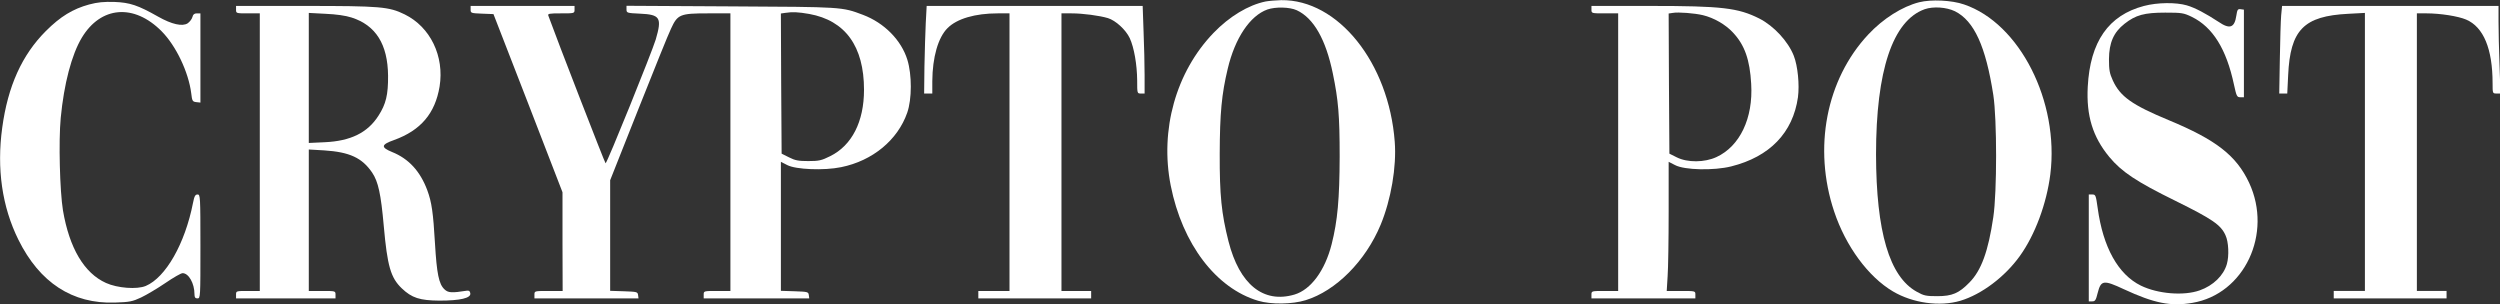
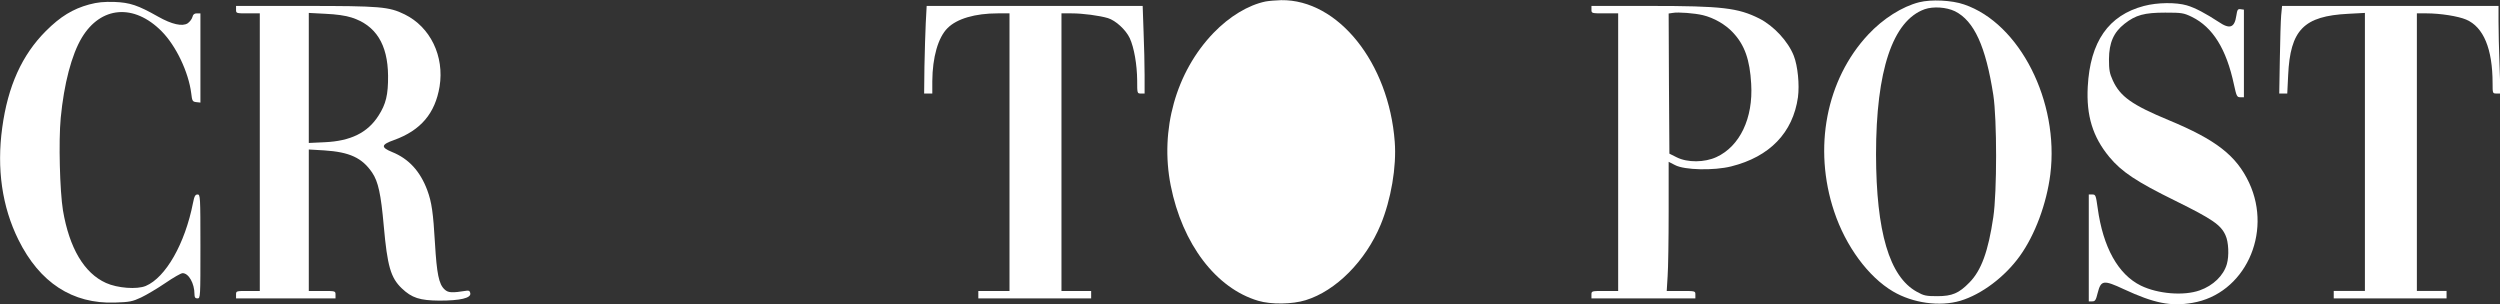
<svg xmlns="http://www.w3.org/2000/svg" xmlns:ns1="http://sodipodi.sourceforge.net/DTD/sodipodi-0.dtd" xmlns:ns2="http://www.inkscape.org/namespaces/inkscape" version="1.0" width="1684pt" height="205pt" viewBox="0 0 1684 205" preserveAspectRatio="xMidYMid meet" id="svg9" ns1:docname="text_1_white.svg" ns2:version="1.3.2 (091e20e, 2023-11-25, custom)">
  <rect x="0" y="0" width="1684" height="205" fill="#333333" stroke="none" />
  <defs id="defs9" />
  <ns1:namedview id="namedview9" pagecolor="#ffffff" bordercolor="#000000" borderopacity="0.25" ns2:showpageshadow="2" ns2:pageopacity="0.0" ns2:pagecheckerboard="0" ns2:deskcolor="#d1d1d1" ns2:document-units="pt" ns2:zoom="0.25141033" ns2:cx="407.70003" ns2:cy="-475.31857" ns2:window-width="1920" ns2:window-height="1009" ns2:window-x="-8" ns2:window-y="-8" ns2:window-maximized="1" ns2:current-layer="svg9" />
  <g transform="translate(0,205) scale(0.1,-0.1)" fill="#000000" stroke="none" id="g9" style="fill:#ffffff;fill-opacity:1">
-     <path d="M8525 2040 c-116 -24 -243 -100 -351 -212 -253 -263 -362 -653 -288 -1028 78 -393 305 -692 589 -776 87 -26 230 -24 320 4 204 63 403 263 505 508 70 169 108 391 95 559 -40 533 -382 959 -765 954 -36 -1 -83 -5 -105 -9z m210 -59 c114 -53 196 -197 243 -426 37 -179 46 -282 46 -560 -1 -286 -14 -432 -54 -590 -45 -178 -140 -306 -250 -339 -210 -62 -371 68 -445 359 -47 186 -60 309 -59 590 1 272 13 401 54 572 49 207 150 357 267 399 55 19 150 17 198 -5z" id="path1" style="fill:#ffffff;fill-opacity:1" />
+     <path d="M8525 2040 c-116 -24 -243 -100 -351 -212 -253 -263 -362 -653 -288 -1028 78 -393 305 -692 589 -776 87 -26 230 -24 320 4 204 63 403 263 505 508 70 169 108 391 95 559 -40 533 -382 959 -765 954 -36 -1 -83 -5 -105 -9z m210 -59 z" id="path1" style="fill:#ffffff;fill-opacity:1" />
    <path d="M12928 2035 c-115 -29 -244 -111 -343 -217 -284 -303 -373 -766 -230 -1193 78 -234 230 -440 396 -538 134 -79 315 -104 454 -63 143 43 300 161 401 302 102 142 180 352 205 550 61 490 -206 1017 -581 1144 -83 29 -222 35 -302 15z m241 -61 c129 -65 207 -236 258 -564 25 -164 25 -654 0 -822 -34 -231 -81 -360 -161 -441 -70 -72 -116 -92 -216 -92 -76 0 -91 3 -139 30 -184 102 -273 403 -274 925 0 565 112 901 328 978 58 20 146 14 204 -14z" id="path2" style="fill:#ffffff;fill-opacity:1" />
    <path d="M601 2020 c-110 -30 -194 -81 -292 -179 -161 -161 -256 -371 -294 -651 -38 -276 -1 -533 109 -755 143 -289 364 -433 650 -423 99 3 118 7 176 34 36 17 110 61 163 97 54 37 106 67 117 67 41 0 80 -69 80 -142 0 -21 5 -28 20 -28 20 0 20 7 20 350 0 339 -1 350 -19 350 -16 0 -22 -11 -31 -57 -54 -275 -184 -502 -318 -559 -59 -25 -191 -15 -268 20 -147 66 -247 235 -290 489 -21 130 -30 464 -15 623 22 229 73 425 142 540 128 213 352 231 538 43 97 -98 181 -275 199 -417 6 -53 9 -57 35 -60 l27 -3 0 300 0 301 -24 0 c-17 0 -26 -7 -30 -25 -4 -14 -18 -32 -32 -42 -36 -23 -107 -7 -199 45 -136 77 -190 95 -295 99 -71 2 -113 -2 -169 -17z" id="path3" style="fill:#ffffff;fill-opacity:1" />
    <path d="M14442 2010 c-239 -63 -363 -240 -379 -545 -10 -194 33 -336 145 -472 83 -100 183 -167 446 -296 249 -123 306 -162 337 -232 21 -44 25 -139 9 -194 -22 -77 -92 -145 -183 -177 -107 -38 -281 -24 -396 32 -153 75 -255 258 -291 522 -12 86 -14 92 -36 92 l-24 0 0 -360 0 -360 23 0 c20 0 25 8 37 57 22 86 39 89 176 25 205 -95 316 -117 462 -92 350 59 542 466 382 809 -86 183 -222 289 -540 421 -248 103 -328 159 -378 268 -22 48 -26 71 -26 144 1 110 31 180 105 238 75 59 133 75 274 75 112 0 124 -2 180 -29 140 -69 232 -216 283 -456 17 -78 20 -85 43 -85 l24 0 0 295 0 295 -22 3 c-19 3 -23 -3 -29 -43 -12 -82 -44 -94 -120 -42 -84 55 -158 95 -214 111 -72 21 -197 20 -288 -4z" id="path4" style="fill:#ffffff;fill-opacity:1" />
    <path d="M1590 1985 c0 -25 1 -25 80 -25 l80 0 0 -935 0 -935 -80 0 c-79 0 -80 0 -80 -25 l0 -25 335 0 335 0 0 25 c0 25 -1 25 -90 25 l-90 0 0 477 0 476 103 -6 c172 -11 256 -50 324 -150 41 -61 59 -145 78 -359 24 -271 47 -349 121 -420 68 -65 122 -82 254 -83 140 0 213 17 208 49 -2 15 -9 20 -23 18 -102 -16 -126 -15 -151 9 -38 35 -52 106 -64 309 -12 207 -22 278 -52 359 -48 128 -125 212 -237 257 -78 32 -74 50 14 81 179 65 276 179 306 360 33 204 -62 401 -235 486 -106 52 -163 57 -672 57 l-464 0 0 -25z m778 -53 c163 -52 244 -180 246 -392 1 -128 -14 -191 -65 -270 -73 -114 -187 -170 -361 -178 l-108 -5 0 438 0 438 113 -6 c71 -3 135 -12 175 -25z" id="path5" style="fill:#ffffff;fill-opacity:1" />
-     <path d="M3170 1985 c0 -23 3 -24 77 -27 l77 -3 233 -600 232 -600 0 -332 1 -333 -95 0 c-95 0 -95 0 -95 -25 l0 -25 351 0 350 0 -3 23 c-3 21 -8 22 -95 25 l-93 3 0 372 0 373 190 479 c105 264 203 508 220 542 44 96 61 103 248 103 l152 0 0 -935 0 -935 -90 0 c-89 0 -90 0 -90 -25 l0 -25 356 0 355 0 -3 23 c-3 21 -8 22 -95 25 l-93 3 0 435 0 434 43 -22 c57 -30 247 -38 363 -14 212 43 381 183 445 367 32 92 32 255 1 356 -41 133 -156 249 -299 303 -143 54 -136 53 -890 57 l-703 4 0 -24 c0 -24 3 -25 90 -29 137 -6 150 -27 107 -174 -25 -83 -328 -834 -338 -834 -4 0 -332 845 -385 993 -6 15 2 17 85 17 90 0 91 0 91 25 l0 25 -350 0 -350 0 0 -25z m2281 -29 c243 -44 369 -218 369 -511 0 -215 -82 -375 -228 -447 -58 -29 -76 -33 -147 -33 -66 0 -89 4 -130 25 l-50 25 -3 472 -2 472 27 4 c53 8 88 6 164 -7z" id="path6" style="fill:#ffffff;fill-opacity:1" />
    <path d="M6236 1898 c-3 -62 -7 -195 -9 -296 l-2 -182 28 0 27 0 0 83 c1 161 39 295 103 358 63 63 185 99 338 99 l79 0 0 -935 0 -935 -105 0 -105 0 0 -25 0 -25 380 0 380 0 0 25 0 25 -100 0 -100 0 0 935 0 935 68 0 c76 0 188 -15 245 -32 52 -16 120 -78 147 -135 29 -63 49 -177 50 -285 0 -87 0 -88 25 -88 l25 0 0 123 c0 67 -3 200 -7 295 l-6 172 -728 0 -727 0 -6 -112z" id="path7" style="fill:#ffffff;fill-opacity:1" />
    <path d="M10720 1985 c0 -25 1 -25 90 -25 l90 0 0 -935 0 -935 -90 0 c-89 0 -90 0 -90 -25 l0 -25 350 0 350 0 0 25 c0 25 0 25 -97 25 l-96 0 6 98 c4 53 7 249 7 435 l0 337 43 -22 c63 -34 262 -38 378 -9 260 65 416 227 450 466 11 84 -1 210 -28 279 -38 97 -134 201 -232 251 -143 72 -252 85 -733 85 l-398 0 0 -25z m750 -37 c75 -18 153 -63 203 -117 79 -84 114 -183 123 -346 14 -231 -76 -420 -234 -493 -80 -37 -195 -38 -267 -2 l-50 25 -3 472 -2 472 27 4 c38 7 148 -2 203 -15z" id="path8" style="fill:#ffffff;fill-opacity:1" />
    <path d="M15366 1948 c-3 -35 -7 -168 -9 -295 l-4 -233 27 0 27 0 6 123 c14 306 105 399 405 414 l112 6 0 -937 0 -936 -105 0 -105 0 0 -25 0 -25 380 0 380 0 0 25 0 25 -100 0 -100 0 0 935 0 935 64 0 c94 0 214 -19 268 -42 117 -50 178 -197 178 -429 0 -68 0 -69 27 -69 l26 0 -6 188 c-4 103 -7 235 -7 295 l0 107 -729 0 -729 0 -6 -62z" id="path9" style="fill:#ffffff;fill-opacity:1" />
  </g>
</svg>